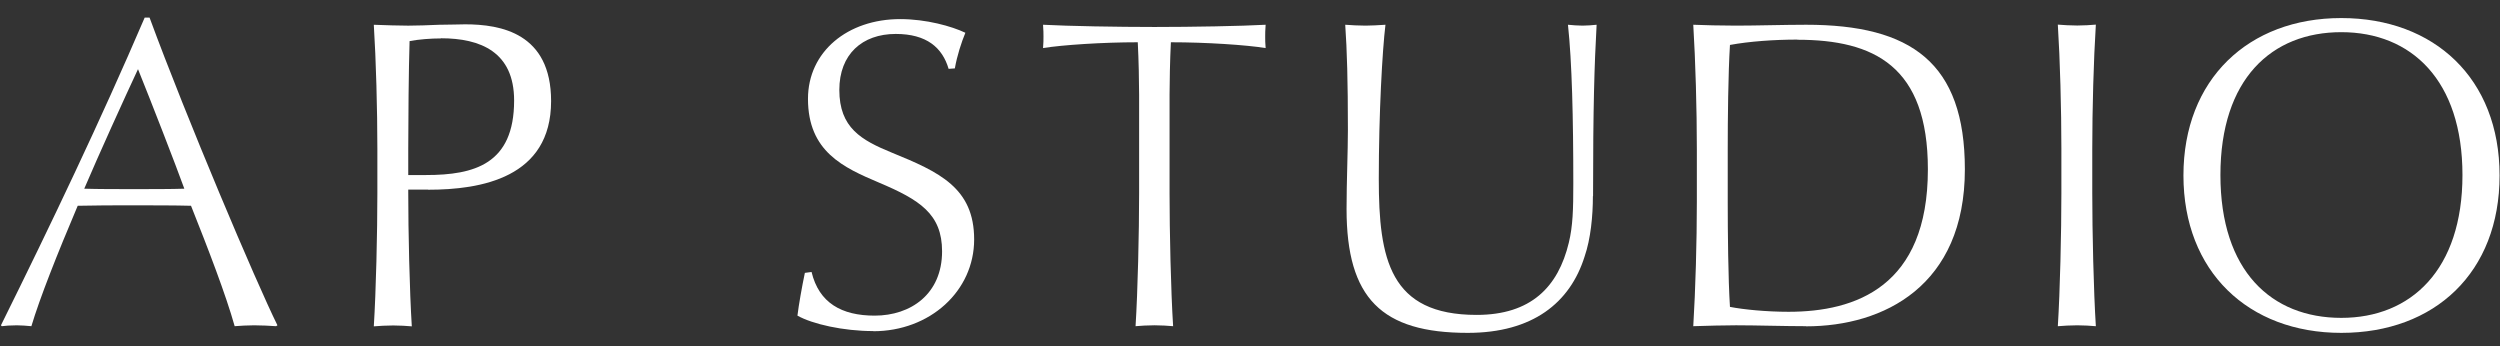
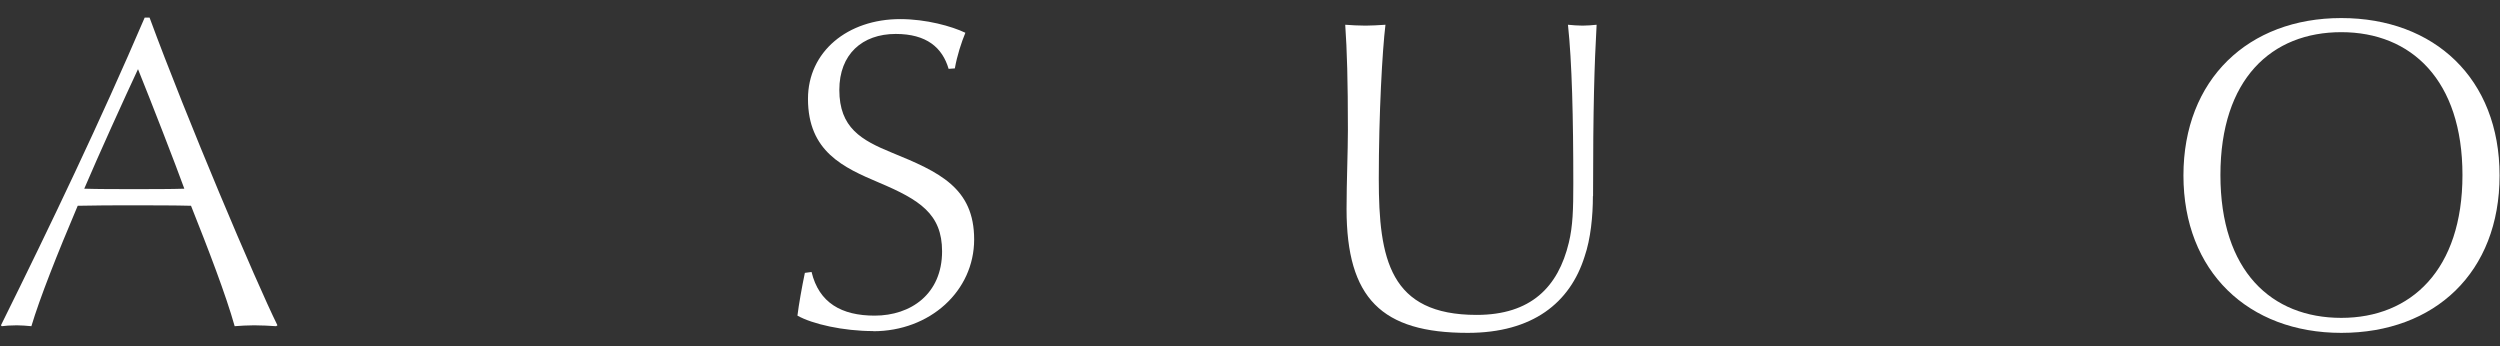
<svg xmlns="http://www.w3.org/2000/svg" width="130" height="18" viewBox="0 0 130 18" fill="none">
  <rect x="0" y="0" width="130" height="18" fill="#333333" stroke="none" />
  <g clip-path="url(#clip0_2013_2085)">
    <path d="M14.357 16.962C14.102 16.939 13.508 16.916 13.214 16.916C12.867 16.916 12.504 16.939 12.203 16.962C11.747 15.333 10.828 12.947 9.933 10.7C9.13 10.677 7.848 10.677 6.813 10.677C5.871 10.677 5.045 10.677 4.041 10.7C2.96 13.248 2.072 15.495 1.632 16.962C1.377 16.939 1.107 16.916 0.875 16.916C0.574 16.916 0.234 16.939 0.095 16.962L0.049 16.916C2.659 11.65 5.23 6.26 7.523 0.917H7.778C9.701 6.144 13.307 14.653 14.427 16.916L14.357 16.962ZM7.176 3.596C6.489 5.063 5.114 8.09 4.381 9.812C5.068 9.835 6.126 9.835 6.952 9.835C7.825 9.835 8.944 9.835 9.585 9.812C9.13 8.554 7.863 5.295 7.176 3.596Z" fill="white" />
-     <path d="M22.264 9.859H21.229V9.998C21.229 12.082 21.298 15.132 21.414 16.97C21.183 16.947 20.75 16.924 20.449 16.924C20.125 16.924 19.692 16.947 19.438 16.97C19.553 15.132 19.623 12.113 19.623 10.044V7.751C19.623 5.689 19.553 3.118 19.438 1.288C20.125 1.311 20.673 1.334 21.229 1.334C21.708 1.334 22.287 1.311 22.835 1.288C23.36 1.288 23.87 1.265 24.186 1.265C26.039 1.265 28.657 1.72 28.657 5.257C28.657 9.249 25.012 9.866 22.264 9.866V9.859ZM22.928 1.998C22.402 1.998 21.785 2.045 21.298 2.137C21.252 3.558 21.229 6.307 21.229 7.728V9.102H22.148C24.673 9.102 26.734 8.531 26.734 5.226C26.734 2.701 24.989 1.99 22.928 1.99V1.998Z" fill="white" />
    <path d="M45.413 17.216C43.853 17.216 42.247 16.853 41.467 16.413C41.537 15.841 41.699 14.923 41.853 14.189L42.201 14.143C42.587 15.749 43.76 16.413 45.482 16.413C47.359 16.413 48.988 15.293 48.988 13.069C48.988 11.124 47.822 10.39 45.706 9.495C43.868 8.715 42.015 7.888 42.015 5.14C42.015 2.684 44.077 0.993 46.81 0.993C48.162 0.993 49.49 1.364 50.2 1.704C49.992 2.205 49.768 2.893 49.652 3.557L49.328 3.58C49.003 2.476 48.185 1.765 46.579 1.765C44.834 1.765 43.645 2.823 43.645 4.676C43.645 6.645 44.787 7.286 46.37 7.935C48.849 8.946 50.656 9.772 50.656 12.452C50.656 15.131 48.362 17.224 45.405 17.224L45.413 17.216Z" fill="white" />
-     <path d="M60.886 2.198C60.84 3.117 60.817 4.306 60.817 4.924V10.036C60.817 12.074 60.886 15.124 61.002 16.962C60.77 16.939 60.338 16.915 60.037 16.915C59.713 16.915 59.28 16.939 59.049 16.962C59.164 15.124 59.234 12.105 59.234 10.036V4.924C59.234 4.283 59.211 3.086 59.164 2.198C57.327 2.198 55.242 2.337 54.238 2.499C54.261 2.245 54.261 2.067 54.261 1.905C54.261 1.72 54.261 1.604 54.238 1.287C55.543 1.357 58.114 1.403 60.037 1.403C61.96 1.403 64.577 1.357 65.813 1.287C65.79 1.611 65.79 1.72 65.79 1.905C65.79 2.067 65.79 2.252 65.813 2.499C64.801 2.337 62.739 2.198 60.886 2.198Z" fill="white" />
    <path d="M82.831 10.198C82.831 11.232 82.716 12.421 82.399 13.34C81.642 15.749 79.696 17.309 76.322 17.309C71.851 17.309 70.021 15.518 70.021 10.87C70.021 9.449 70.091 7.889 70.091 6.746C70.091 4.221 70.045 2.623 69.952 1.287C70.23 1.31 70.686 1.333 71.01 1.333C71.311 1.333 71.674 1.31 72.044 1.287C71.882 2.615 71.697 5.897 71.697 9.31C71.697 13.479 72.268 16.375 76.785 16.375C79.604 16.375 81.025 14.931 81.58 12.614C81.789 11.742 81.812 10.893 81.812 9.541C81.812 6.152 81.743 3.217 81.534 1.287C81.789 1.31 82.036 1.333 82.291 1.333C82.499 1.333 82.839 1.31 83.024 1.287C82.909 3.372 82.839 5.549 82.839 10.205L82.831 10.198Z" fill="white" />
-     <path d="M93.919 16.962C92.815 16.962 91.309 16.915 90.274 16.915C89.68 16.915 88.761 16.939 88.05 16.962C88.166 15.062 88.236 12.56 88.236 10.499V7.75C88.236 5.688 88.166 3.187 88.05 1.287C88.529 1.31 89.564 1.333 90.274 1.333C91.378 1.333 92.776 1.287 93.919 1.287C99.378 1.287 102.173 3.256 102.173 8.808C102.173 14.861 97.957 16.969 93.919 16.969V16.962ZM93.463 2.059C92.251 2.059 90.962 2.152 89.958 2.337C89.865 3.827 89.842 6.19 89.842 7.773V10.522C89.842 12.012 89.865 14.537 89.958 15.958C90.668 16.097 91.857 16.213 93.008 16.213C96.49 16.213 100.25 14.908 100.25 8.808C100.25 3.441 97.455 2.067 93.463 2.067V2.059Z" fill="white" />
-     <path d="M108.019 16.916C107.694 16.916 107.262 16.939 107.007 16.963C107.123 15.125 107.192 12.106 107.192 10.036V7.743C107.192 5.682 107.123 3.11 107.007 1.28C107.262 1.303 107.694 1.327 108.019 1.327C108.32 1.327 108.752 1.303 108.984 1.28C108.868 3.118 108.798 5.682 108.798 7.743V10.036C108.798 12.075 108.868 15.125 108.984 16.963C108.752 16.939 108.32 16.916 108.019 16.916Z" fill="white" />
    <path d="M121.747 17.309C116.914 17.309 113.539 14.12 113.539 9.124C113.539 4.128 116.914 0.939 121.747 0.939C126.581 0.939 129.978 4.082 129.978 9.124C129.978 14.166 126.612 17.309 121.747 17.309ZM121.747 1.673C118.126 1.673 115.462 4.105 115.462 9.101C115.462 14.097 118.118 16.529 121.747 16.529C125.376 16.529 128.048 14.027 128.048 9.101C128.048 4.175 125.392 1.673 121.747 1.673Z" fill="white" />
  </g>
  <defs>
    <clipPath id="clip0_2013_2085">
      <rect width="130" height="18" fill="white" transform="translate(0 -0.002)" />
    </clipPath>
  </defs>
</svg>